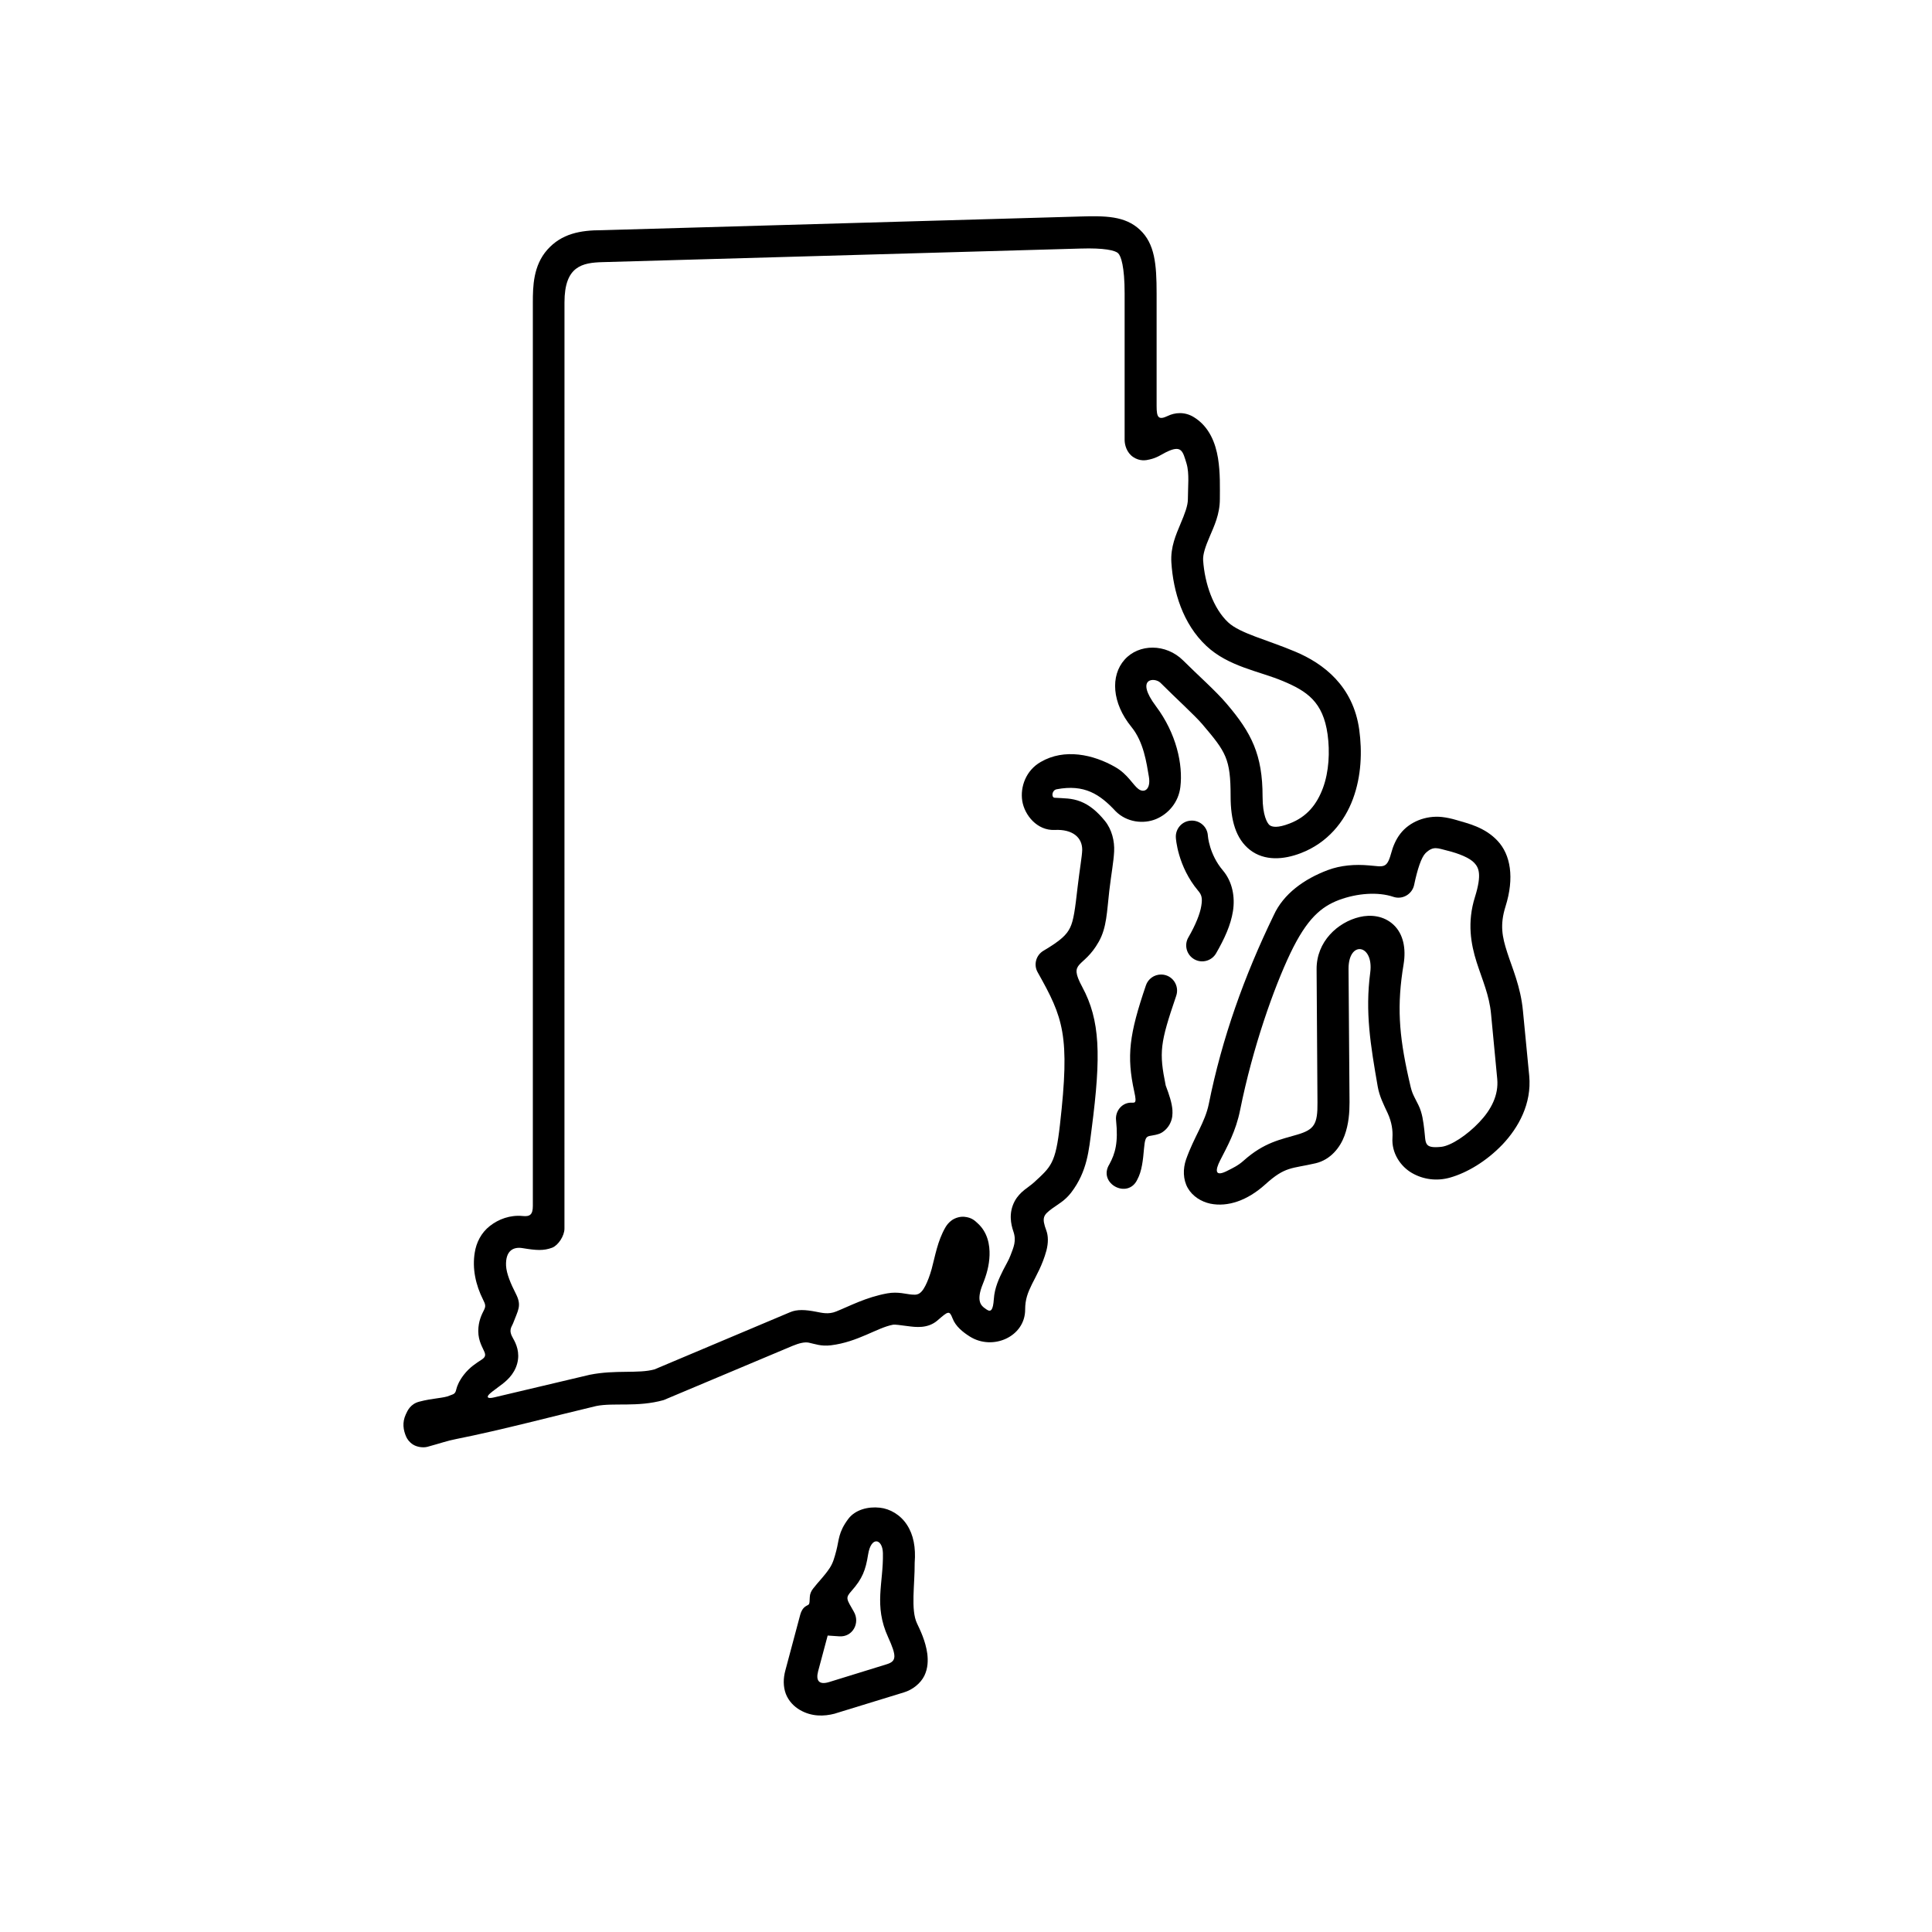
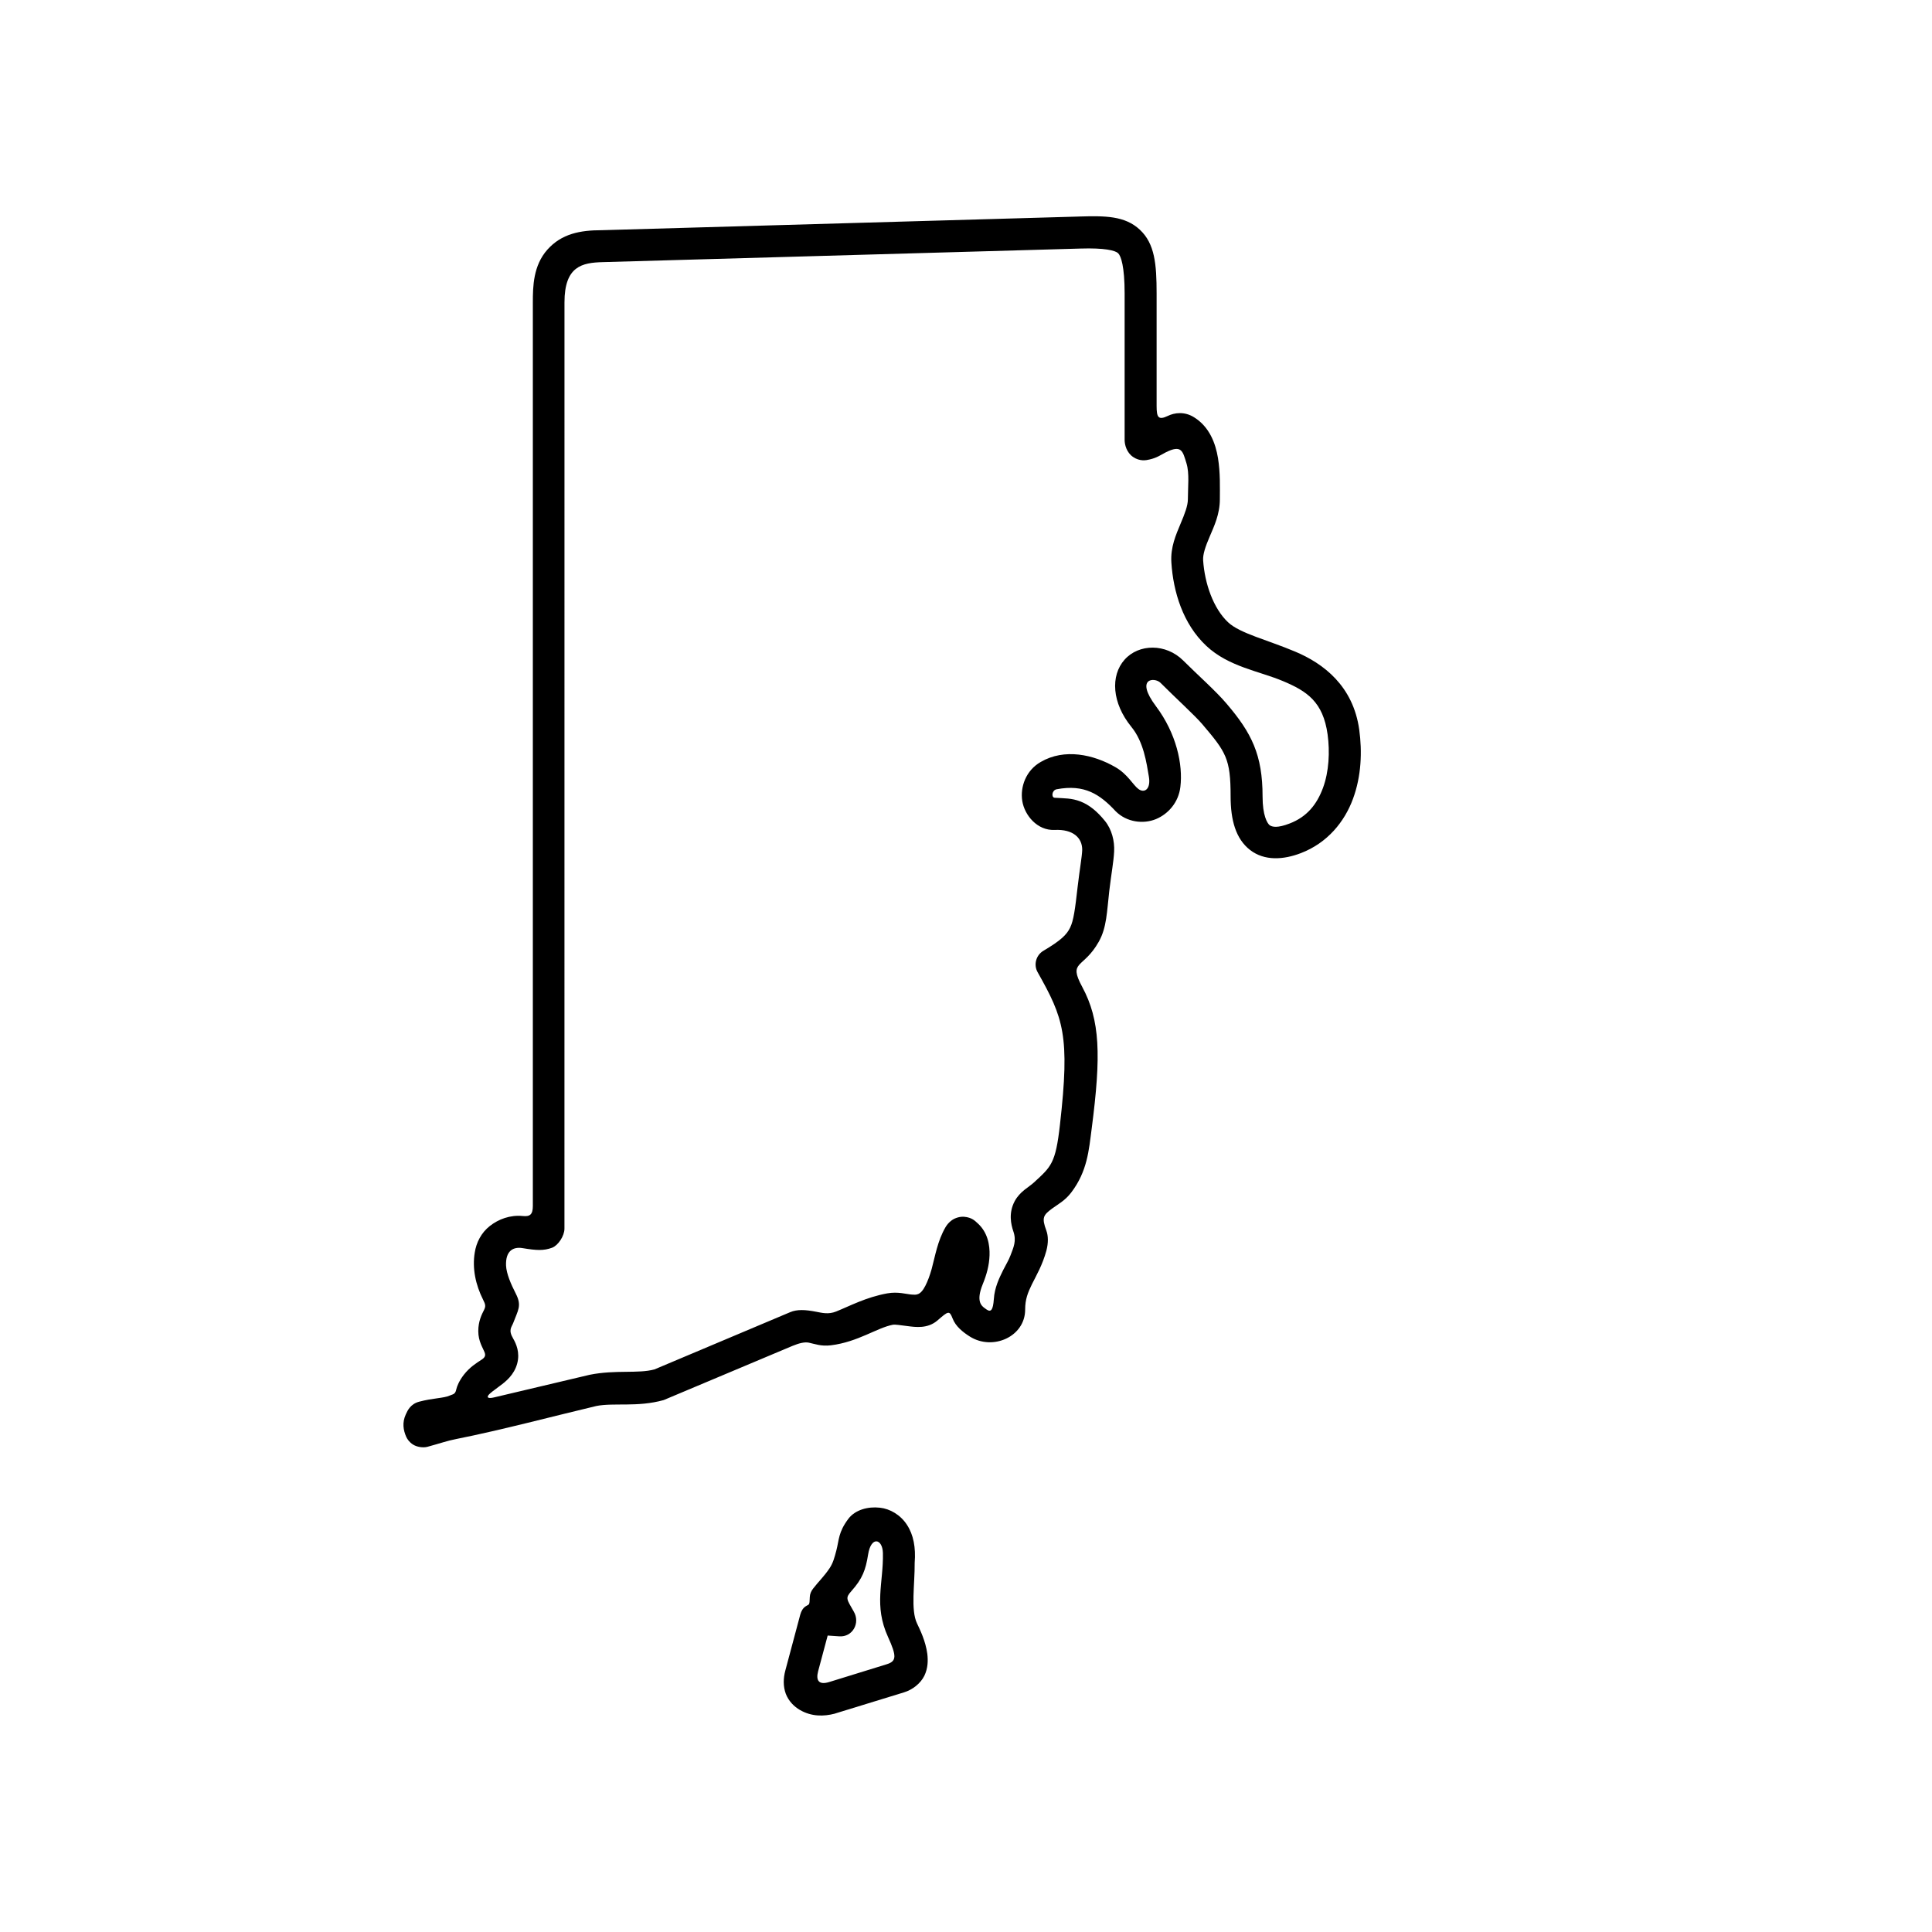
<svg xmlns="http://www.w3.org/2000/svg" fill="#000000" width="800px" height="800px" version="1.1" viewBox="144 144 512 512">
  <g>
    <path d="m377.98 555.59c0.172 7.902-2.481 13.828 1.367 22.25 2.273 5.016 2.305 6.383-0.352 7.203l-15.301 4.727c-2.711 0.816-3.519-0.441-2.887-2.856l2.535-9.477 3.062 0.207c3.531 0.262 5.633-3.531 3.852-6.562-1.891-3.332-2.297-3.559-0.633-5.426 2.938-3.293 3.785-5.598 4.43-9.68 0.781-4.988 3.84-4.227 3.926-0.387zm-0.816-12.035c-3.086-0.352-6.527 0.52-8.363 2.977-2.68 3.582-2.418 5.57-3.18 8.445-0.492 1.812-0.812 3.152-1.77 4.613-1.465 2.188-2.949 3.555-4.406 5.453-0.492 0.637-0.816 1.398-0.84 2.188-0.066 2.383-0.172 1.836-1.113 2.473-0.723 0.469-1.16 1.281-1.398 2.129l-3.957 14.812c-0.586 2.129-0.609 4.289 0.113 6.242 0.734 1.914 2.215 3.41 3.762 4.289 3.094 1.773 6.297 1.719 9.215 0.961 0.055-0.027 0.117-0.027 0.172-0.062l18.137-5.57c2.328-0.699 4.43-2.394 5.426-4.406 0.984-2.043 0.984-4.055 0.789-5.801-0.469-3.469-1.926-6.359-2.742-8.105-1.695-3.559-0.559-10.289-0.609-16.039 0.32-4.055-0.32-7.434-2.043-10.055-1.707-2.644-4.484-4.254-7.191-4.543z" />
    <path d="m430.34 209.87c6.387-0.203 9.188 0.5 9.969 1.227 0.766 0.734 1.73 3.531 1.73 10.676v38.832c0 1.254 0.527 3.352 2.273 4.516 1.754 1.176 3.383 0.883 4.34 0.645 1.926-0.43 3.008-1.227 4.289-1.891 4.199-2.098 4.496-0.348 5.508 2.977 0.789 2.648 0.352 6.242 0.352 9.473 0 1.668-0.816 3.824-1.98 6.562-1.137 2.75-2.66 6.074-2.394 10.184 0.492 7.691 3.027 16.262 9.27 22.102 5.918 5.543 14.027 6.672 20.324 9.332 6.32 2.652 10.609 5.481 11.805 14.113 0.633 4.602 0.371 9.879-1.227 14.203-1.605 4.316-4.199 7.637-8.832 9.414-3.234 1.254-4.637 0.934-5.312 0.441-0.633-0.527-1.859-2.57-1.859-7.586 0-11.078-2.918-16.855-9.512-24.582-2.82-3.352-7.754-7.695-11.547-11.488-4.551-4.516-11.723-4.457-15.508-0.203-3.797 4.254-3.359 11.488 1.801 17.816 3.269 3.992 4.023 9.59 4.637 13.199 0.559 3.32-1.191 4.469-2.801 3.242-1.434-1.082-2.801-3.879-6.035-5.75-5.894-3.41-13.559-5.051-19.82-1.398-3.934 2.238-5.484 6.609-4.898 10.344 0.609 3.766 3.957 7.875 8.57 7.676 4.863-0.242 7.352 2.066 7.316 5.309-0.055 1.746-0.645 4.926-1.227 9.879-0.645 5.691-1.051 8.832-1.98 10.699-0.906 1.891-2.481 3.414-7.066 6.129-1.98 1.164-2.68 3.734-1.512 5.738 6.789 12.082 8.594 16.621 5.883 40.379-1.16 10.293-2.328 11.082-6.879 15.277-1.457 1.344-3.672 2.336-5.106 4.953-1.684 3.152-0.984 6.188-0.371 7.992 0.895 2.559 0.055 4.254-0.734 6.356-0.469 1.281-1.227 2.473-1.961 3.941-1.02 2.066-2.273 4.606-2.469 7.691-0.207 2.918-0.766 3.531-1.926 2.742-1.137-0.734-1.574-1.309-1.781-2.129-0.207-0.84-0.207-2.188 0.789-4.629 0.996-2.453 1.695-4.926 1.781-7.613 0.09-2.68-0.469-6.062-3.152-8.48-0.645-0.566-1.465-1.547-3.59-1.723-1.082-0.09-2.363 0.293-3.234 0.906-0.852 0.609-1.344 1.281-1.695 1.863-2.133 3.672-2.742 7.676-3.672 11.082-0.492 1.746-1.051 3.234-1.664 4.43-1.344 2.66-2.504 2.394-3.555 2.34-1.488-0.094-3.672-0.844-6.539-0.324-5.652 1.023-9.992 3.383-13.559 4.809-2.031 0.824-3.762 0.352-5.301 0.062-2.856-0.555-5.016-0.672-6.879 0.117l-35.949 15.16c-4.316 1.191-10.301 0.055-17.145 1.422-0.035 0-0.09 0.027-0.117 0.027-7.523 1.785-16.562 3.914-25.281 5.981-1.488 0.352-2.066 0.055-1.344-0.754 0.332-0.379 1.398-1.203 2.949-2.336 1.512-1.102 3.727-2.856 4.551-5.891 0.789-2.938-0.297-5.273-1.051-6.59-1.379-2.328-0.438-3.008 0-4.164 1.25-3.363 2.328-4.551 0.699-7.734-1.344-2.621-2.481-5.297-2.602-7.434-0.172-4.023 1.961-5.066 4.371-4.664 3.672 0.609 5.574 0.734 7.848-0.113 1.594-0.609 3.258-3.125 3.258-5.051l0.008-245.47c0-9.621 4.703-10.523 10.148-10.664zm-0.266-8.488-126.56 3.621c-5.769 0-10.691 0.934-14.453 5.156-3.762 4.231-3.852 9.773-3.852 13.965v239.45c0 2.301-0.766 2.887-2.688 2.68-3.348-0.32-6.41 0.84-8.715 2.652-2.305 1.801-3.59 4.434-3.992 7.031-0.699 4.223 0.23 8.566 2.211 12.5 0.676 1.289 0.699 1.785 0.262 2.688-0.609 1.191-1.539 3-1.539 5.625 0 2.738 1.227 4.457 1.664 5.598 0.32 0.875 0.172 1.367-0.875 2.039-1.191 0.789-3.008 1.863-4.637 3.965-1.227 1.602-1.801 3.008-2.008 3.941-0.262 1.281-0.961 1.191-1.719 1.547-1.605 0.723-4.438 0.645-8.113 1.629-2.273 0.609-3.062 2.336-3.519 3.359-0.996 2.16-0.676 4.164 0.113 5.949 0.297 0.633 0.816 1.426 1.836 2.066 1.031 0.645 2.625 0.875 3.762 0.582 3.648-0.992 5.25-1.605 7.641-2.066 11.93-2.367 26.359-6.207 37.121-8.75 4.602-0.934 10.898 0.375 17.863-1.574l34.176-14.375c1.836-0.762 3.258-1.051 4.289-0.84 1.684 0.352 3.234 1.012 5.859 0.699 7.191-0.883 12.215-4.664 16.465-5.457 0.438-0.094 1.926 0.117 3.934 0.379 2.008 0.258 5.227 0.723 7.816-1.488 2.918-2.535 3.18-2.719 4.023-0.566 0.816 2.137 2.742 3.648 4.578 4.812 6.09 3.824 14.66 0.035 14.66-7.144 0-2.738 0.699-4.461 1.801-6.731 1.137-2.277 2.777-5.043 3.828-8.895 0.547-2.098 0.492-3.902 0-5.277-1.309-3.5-0.816-4.141 1.539-5.891 1.695-1.227 3.359-2.066 5.016-4.199 4.309-5.652 4.691-11.223 5.445-16.945 2.535-19.496 2.25-28.75-2.504-37.578-3.797-7.055 0.297-4.664 4.406-12.012 2.098-3.75 2.121-7.863 2.766-13.465 0.559-4.695 1.137-7.613 1.281-10.383 0.152-2.769-0.609-5.891-2.453-8.141-1.98-2.445-4.047-4.191-6.438-5.129-2.391-0.934-4.34-0.824-6.879-0.996-0.906-0.055-0.766-1.988 0.527-2.246 7.367-1.398 11.457 1.309 15.656 5.828 2.938 2.945 7.352 3.438 10.668 2.078 3.324-1.379 6-4.496 6.473-8.516 0.723-5.949-1.051-14.168-6.449-21.371-5.688-7.578-0.352-7.754 1.172-6.242 4.082 4.086 9.188 8.723 11.105 10.996 6.266 7.371 7.488 9.09 7.488 19.094 0 6.269 1.344 11.258 5.16 14.223 3.828 2.949 8.867 2.598 13.469 0.824 7.066-2.711 11.578-8.34 13.797-14.375 2.238-6.039 2.453-12.539 1.664-18.312-1.605-11.605-9.477-17.555-16.945-20.695-7.457-3.152-14.695-4.844-17.812-7.785-3.902-3.648-6.207-10.262-6.617-16.453-0.09-1.574 0.609-3.637 1.754-6.293 1.137-2.688 2.68-5.859 2.68-9.891 0-3.027 0.141-6.957-0.492-10.871-0.645-3.902-2.25-8.277-6.332-10.816-2.594-1.633-5.25-1.199-6.941-0.379-2.559 1.227-2.996 0.379-2.996-2.621v-29.852c0-7.695-0.469-13.156-4.438-16.855-3.953-3.703-9.195-3.703-16-3.504z" />
-     <path d="m527.49 369.41c3.234 0.793 6 1.961 7.191 3.242 1.172 1.254 2.098 2.969 0.207 9.035-2.133 6.762-1.082 12.527 0.438 17.312 1.539 4.785 3.359 8.75 3.816 13.703l1.641 17.23c0.402 4.293-1.605 8.168-4.785 11.492-3.168 3.352-7.457 6.231-10.082 6.504-4.668 0.465-4.023-0.961-4.461-4.496-0.262-2.188-0.527-4.484-1.551-6.562-1.754-3.519-1.664-2.91-2.625-7.254-2.559-11.465-3.117-19.246-1.309-30.09 0.676-4.137-0.055-7.988-2.648-10.434-2.602-2.453-6.102-2.769-9.008-2.078-5.805 1.371-11.457 6.512-11.402 13.855l0.23 35.305c0.066 5.777-0.875 7.172-5.269 8.488-4.371 1.309-8.832 2.016-14.324 6.941-1.457 1.309-2.938 1.977-4.082 2.562-3.672 1.949-3.441-0.062-2.098-2.688 1.836-3.609 4.141-7.637 5.277-13.324 3.348-16.621 8.945-32.391 13.316-41.543 4.371-9.129 8.133-12.309 12.891-14.113 4.758-1.773 10.289-2.215 14.43-0.816 2.363 0.785 4.898-0.672 5.457-3.09 0.895-4.293 1.926-7.379 3.027-8.488 2.106-2.043 3.273-1.277 5.723-0.695zm-1.312-8.891c-4.316-0.469-8.637 1.254-11.082 4.43-1.16 1.496-1.949 3.332-2.469 5.309-1.113 4.004-2.008 3.41-5.769 3.09-3.762-0.34-7.523-0.051-10.965 1.23-6.266 2.356-11.777 6.293-14.348 11.98-7.816 16.121-13.699 32.57-17.195 49.973-0.996 4.953-3.914 8.715-6.035 14.75-0.852 2.481-0.816 5.312 0.461 7.559 1.289 2.238 3.617 3.637 5.949 4.137 4.668 0.961 9.863-0.844 14.555-5.07 5.367-4.875 6.965-4.141 13.352-5.625 4.023-0.934 6.562-4.266 7.676-7.32 1.137-3.062 1.332-6.207 1.332-8.832l-0.262-35.312c-0.055-7.695 6.734-6.672 5.75 0.906-1.379 10.496 0.055 19.129 1.98 30.207 0.469 2.66 1.574 4.781 2.66 7.113 1.07 2.367 1.367 4.523 1.25 6.449-0.285 4.109 2.188 7.664 5.195 9.383 3.008 1.73 6.617 2.188 10.094 1.191 4.461-1.277 9.531-4.254 13.844-8.738 4.289-4.523 7.785-10.855 7.113-18.191l-1.664-17.207c-0.609-6.504-2.856-11.398-4.164-15.508-1.344-4.137-1.988-7.316-0.469-12.164 2.418-7.664 1.344-13.781-2.098-17.434-3.441-3.672-7.902-4.602-10.898-5.508-1.34-0.395-2.566-0.656-3.793-0.797z" />
-     <path d="m459.55 361.48c-2.328 0.141-4.109 2.188-3.934 4.547 0 0 0.414 7.523 5.949 14.086 0.875 1.012 1.137 1.926 0.789 3.965-0.32 2.039-1.457 4.926-3.383 8.277-1.227 2.016-0.559 4.637 1.488 5.84 2.043 1.191 4.668 0.465 5.828-1.574 2.215-3.852 3.879-7.461 4.461-11.168 0.586-3.711-0.113-7.766-2.68-10.793-3.637-4.289-3.969-9.18-3.969-9.18-0.113-2.379-2.188-4.18-4.551-4z" />
-     <path d="m451.75 402.26c-1.871-0.023-3.531 1.176-4.086 2.918-4.394 12.918-5.16 18.629-3.062 28.168 0.789 3.519 0.035 2.769-1.16 2.883-2.305 0.18-3.934 2.367-3.672 4.664 0.609 5.891-0.207 8.777-1.781 11.664-3.152 5.066 4.934 9.41 7.434 3.992 1.172-2.156 1.488-5.07 1.754-8.16 0.379-4.316 0.93-2.859 4.059-3.93 1.137-0.414 2.363-1.605 2.91-2.859 0.586-1.254 0.609-2.356 0.559-3.441-0.141-1.891-0.816-3.93-1.781-6.5-1.801-8.867-1.512-11.168 2.777-23.734 0.949-2.75-1.039-5.637-3.949-5.664z" />
  </g>
</svg>